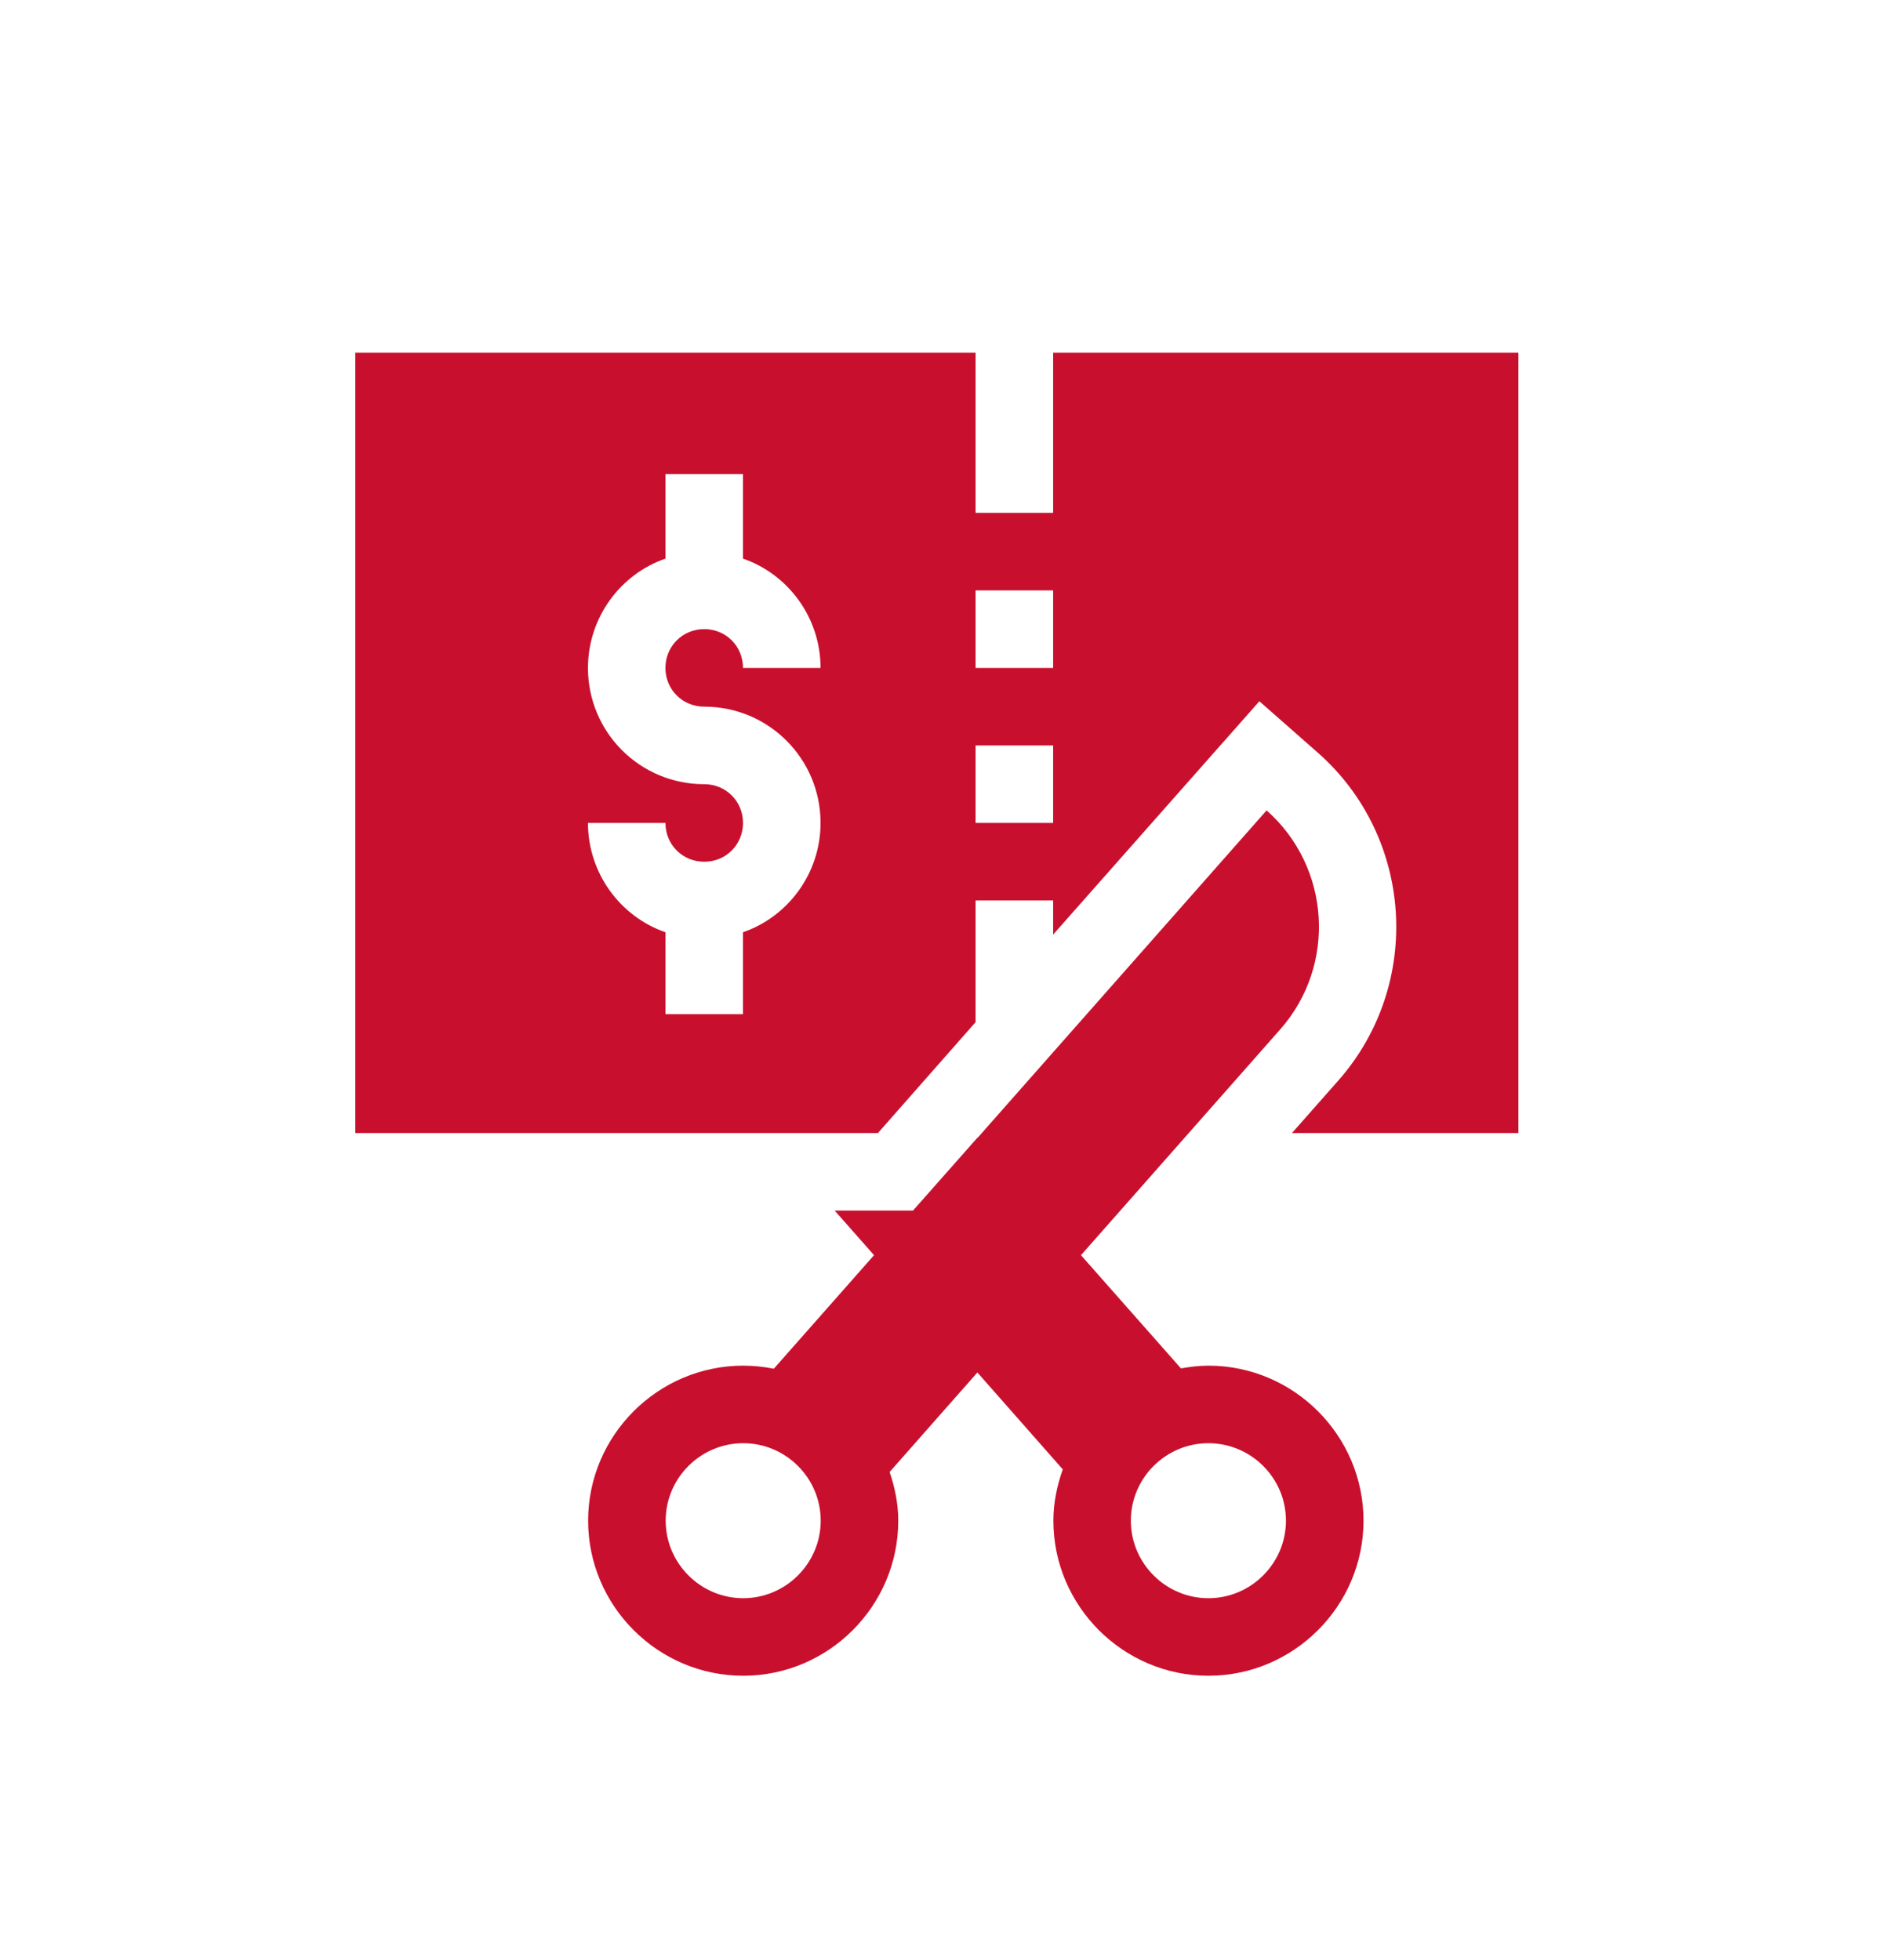
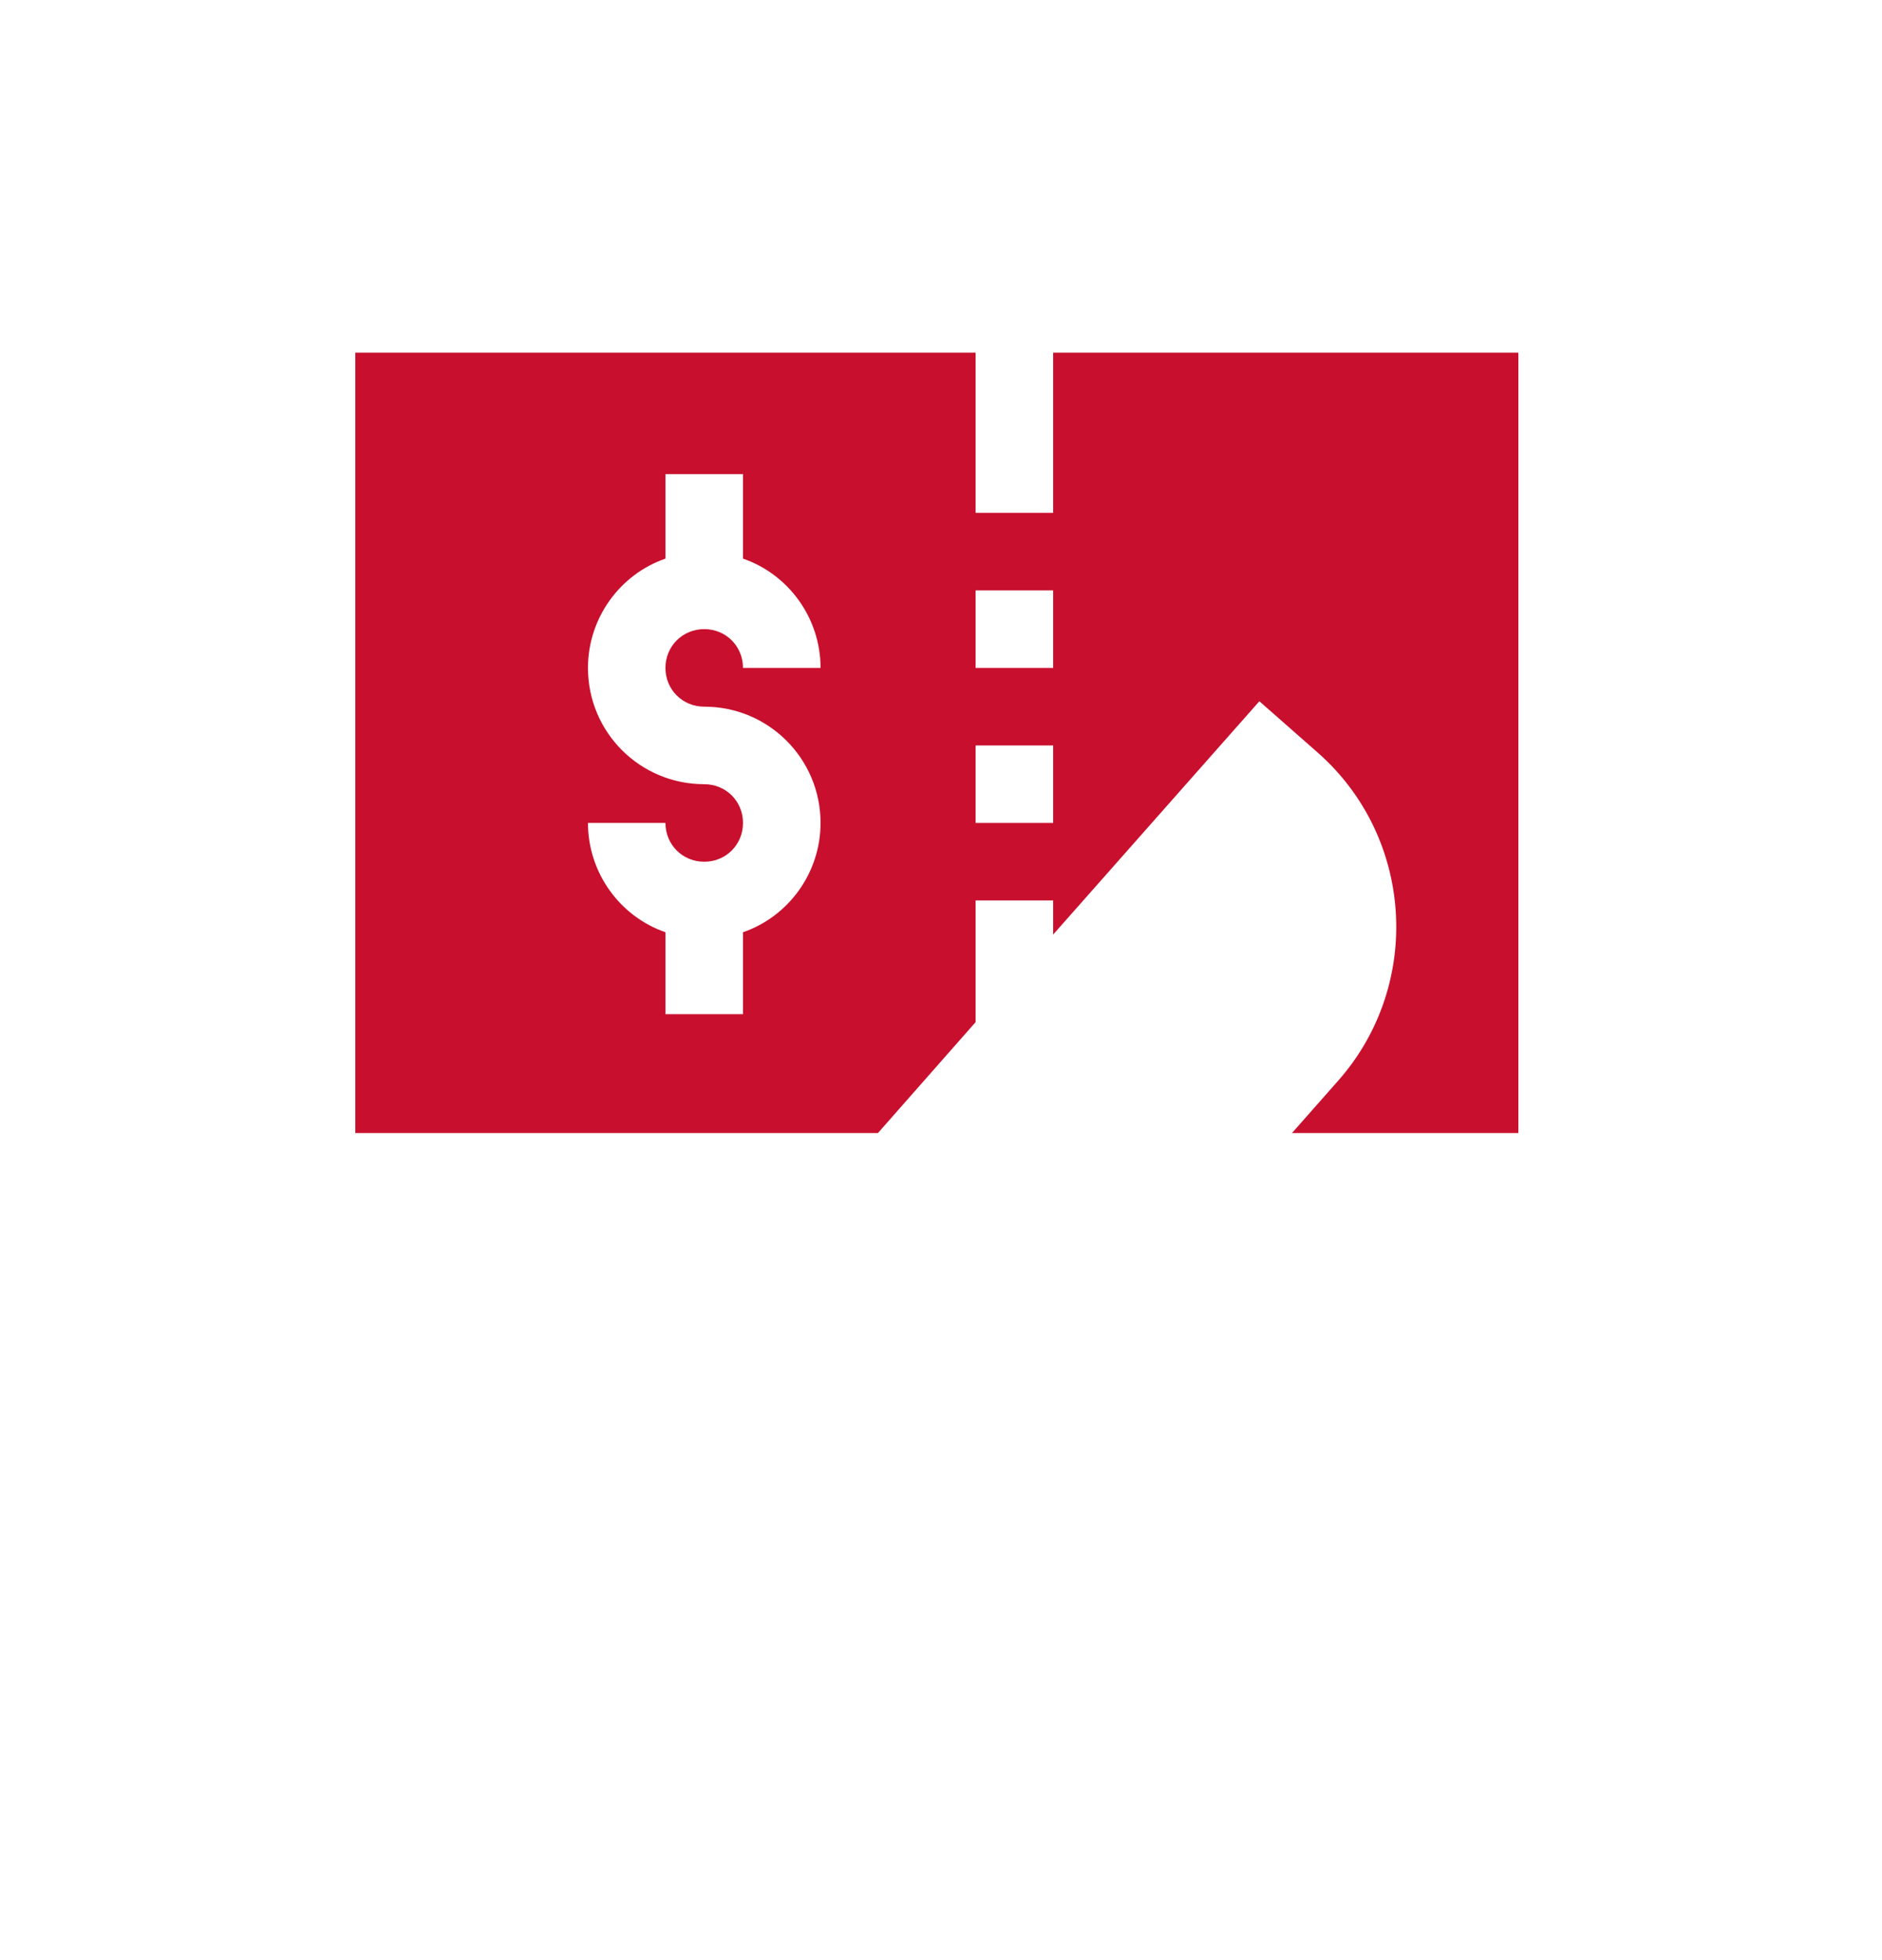
<svg xmlns="http://www.w3.org/2000/svg" width="24" height="25" viewBox="0 0 24 25" fill="none">
  <g clip-path="url(#clip0_1422_31187)">
-     <path d="M15.41 17.418C15.29 17.418 15.174 17.433 15.06 17.453L13.785 16.009L16.327 13.128C17.047 12.31 16.969 11.058 16.152 10.336L12.466 14.513L12.464 14.511L11.643 15.44H10.644L11.146 16.009L9.868 17.457C9.742 17.432 9.611 17.418 9.478 17.418C8.39 17.418 7.5 18.308 7.5 19.395C7.5 20.483 8.39 21.373 9.478 21.373C10.565 21.373 11.455 20.483 11.455 19.395C11.455 19.177 11.411 18.971 11.345 18.774L12.464 17.505L13.553 18.741C13.48 18.947 13.433 19.165 13.433 19.395C13.433 20.483 14.322 21.373 15.41 21.373C16.498 21.373 17.388 20.483 17.388 19.395C17.388 18.308 16.498 17.418 15.41 17.418ZM9.478 20.384C8.934 20.384 8.489 19.939 8.489 19.395C8.489 18.851 8.934 18.407 9.478 18.407C10.021 18.407 10.466 18.851 10.466 19.395C10.466 19.939 10.021 20.384 9.478 20.384ZM15.41 20.384C14.866 20.384 14.421 19.939 14.421 19.395C14.421 18.851 14.866 18.407 15.41 18.407C15.954 18.407 16.399 18.851 16.399 19.395C16.399 19.939 15.954 20.384 15.41 20.384Z" fill="#C8102E" />
    <path d="M13.43 4.498V6.541H12.441V4.498H4.531V14.451H11.196L12.441 13.037V11.485H13.43V11.92L16.06 8.944L16.802 9.597C18.028 10.674 18.147 12.553 17.069 13.779L16.476 14.451H19.363V4.498H13.43ZM8.981 9.013C9.801 9.013 10.464 9.676 10.464 10.496C10.464 11.139 10.049 11.693 9.475 11.89V12.935H8.486V11.89C7.913 11.693 7.498 11.139 7.498 10.496H8.486C8.486 10.773 8.704 10.991 8.981 10.991C9.258 10.991 9.475 10.773 9.475 10.496C9.475 10.219 9.258 10.002 8.981 10.002C8.16 10.002 7.498 9.339 7.498 8.519C7.498 7.876 7.913 7.322 8.486 7.125V6.047H9.475V7.125C10.049 7.322 10.464 7.876 10.464 8.519H9.475C9.475 8.242 9.258 8.024 8.981 8.024C8.704 8.024 8.486 8.242 8.486 8.519C8.486 8.796 8.704 9.013 8.981 9.013ZM13.43 10.496H12.441V9.508H13.43V10.496ZM13.43 8.519H12.441V7.53H13.43V8.519Z" fill="#C8102E" />
  </g>
  <defs>
    <clipPath id="clip0_1422_31187">
      <rect width="18" height="18" fill="white" transform="translate(3 3.944)" />
    </clipPath>
  </defs>
</svg>